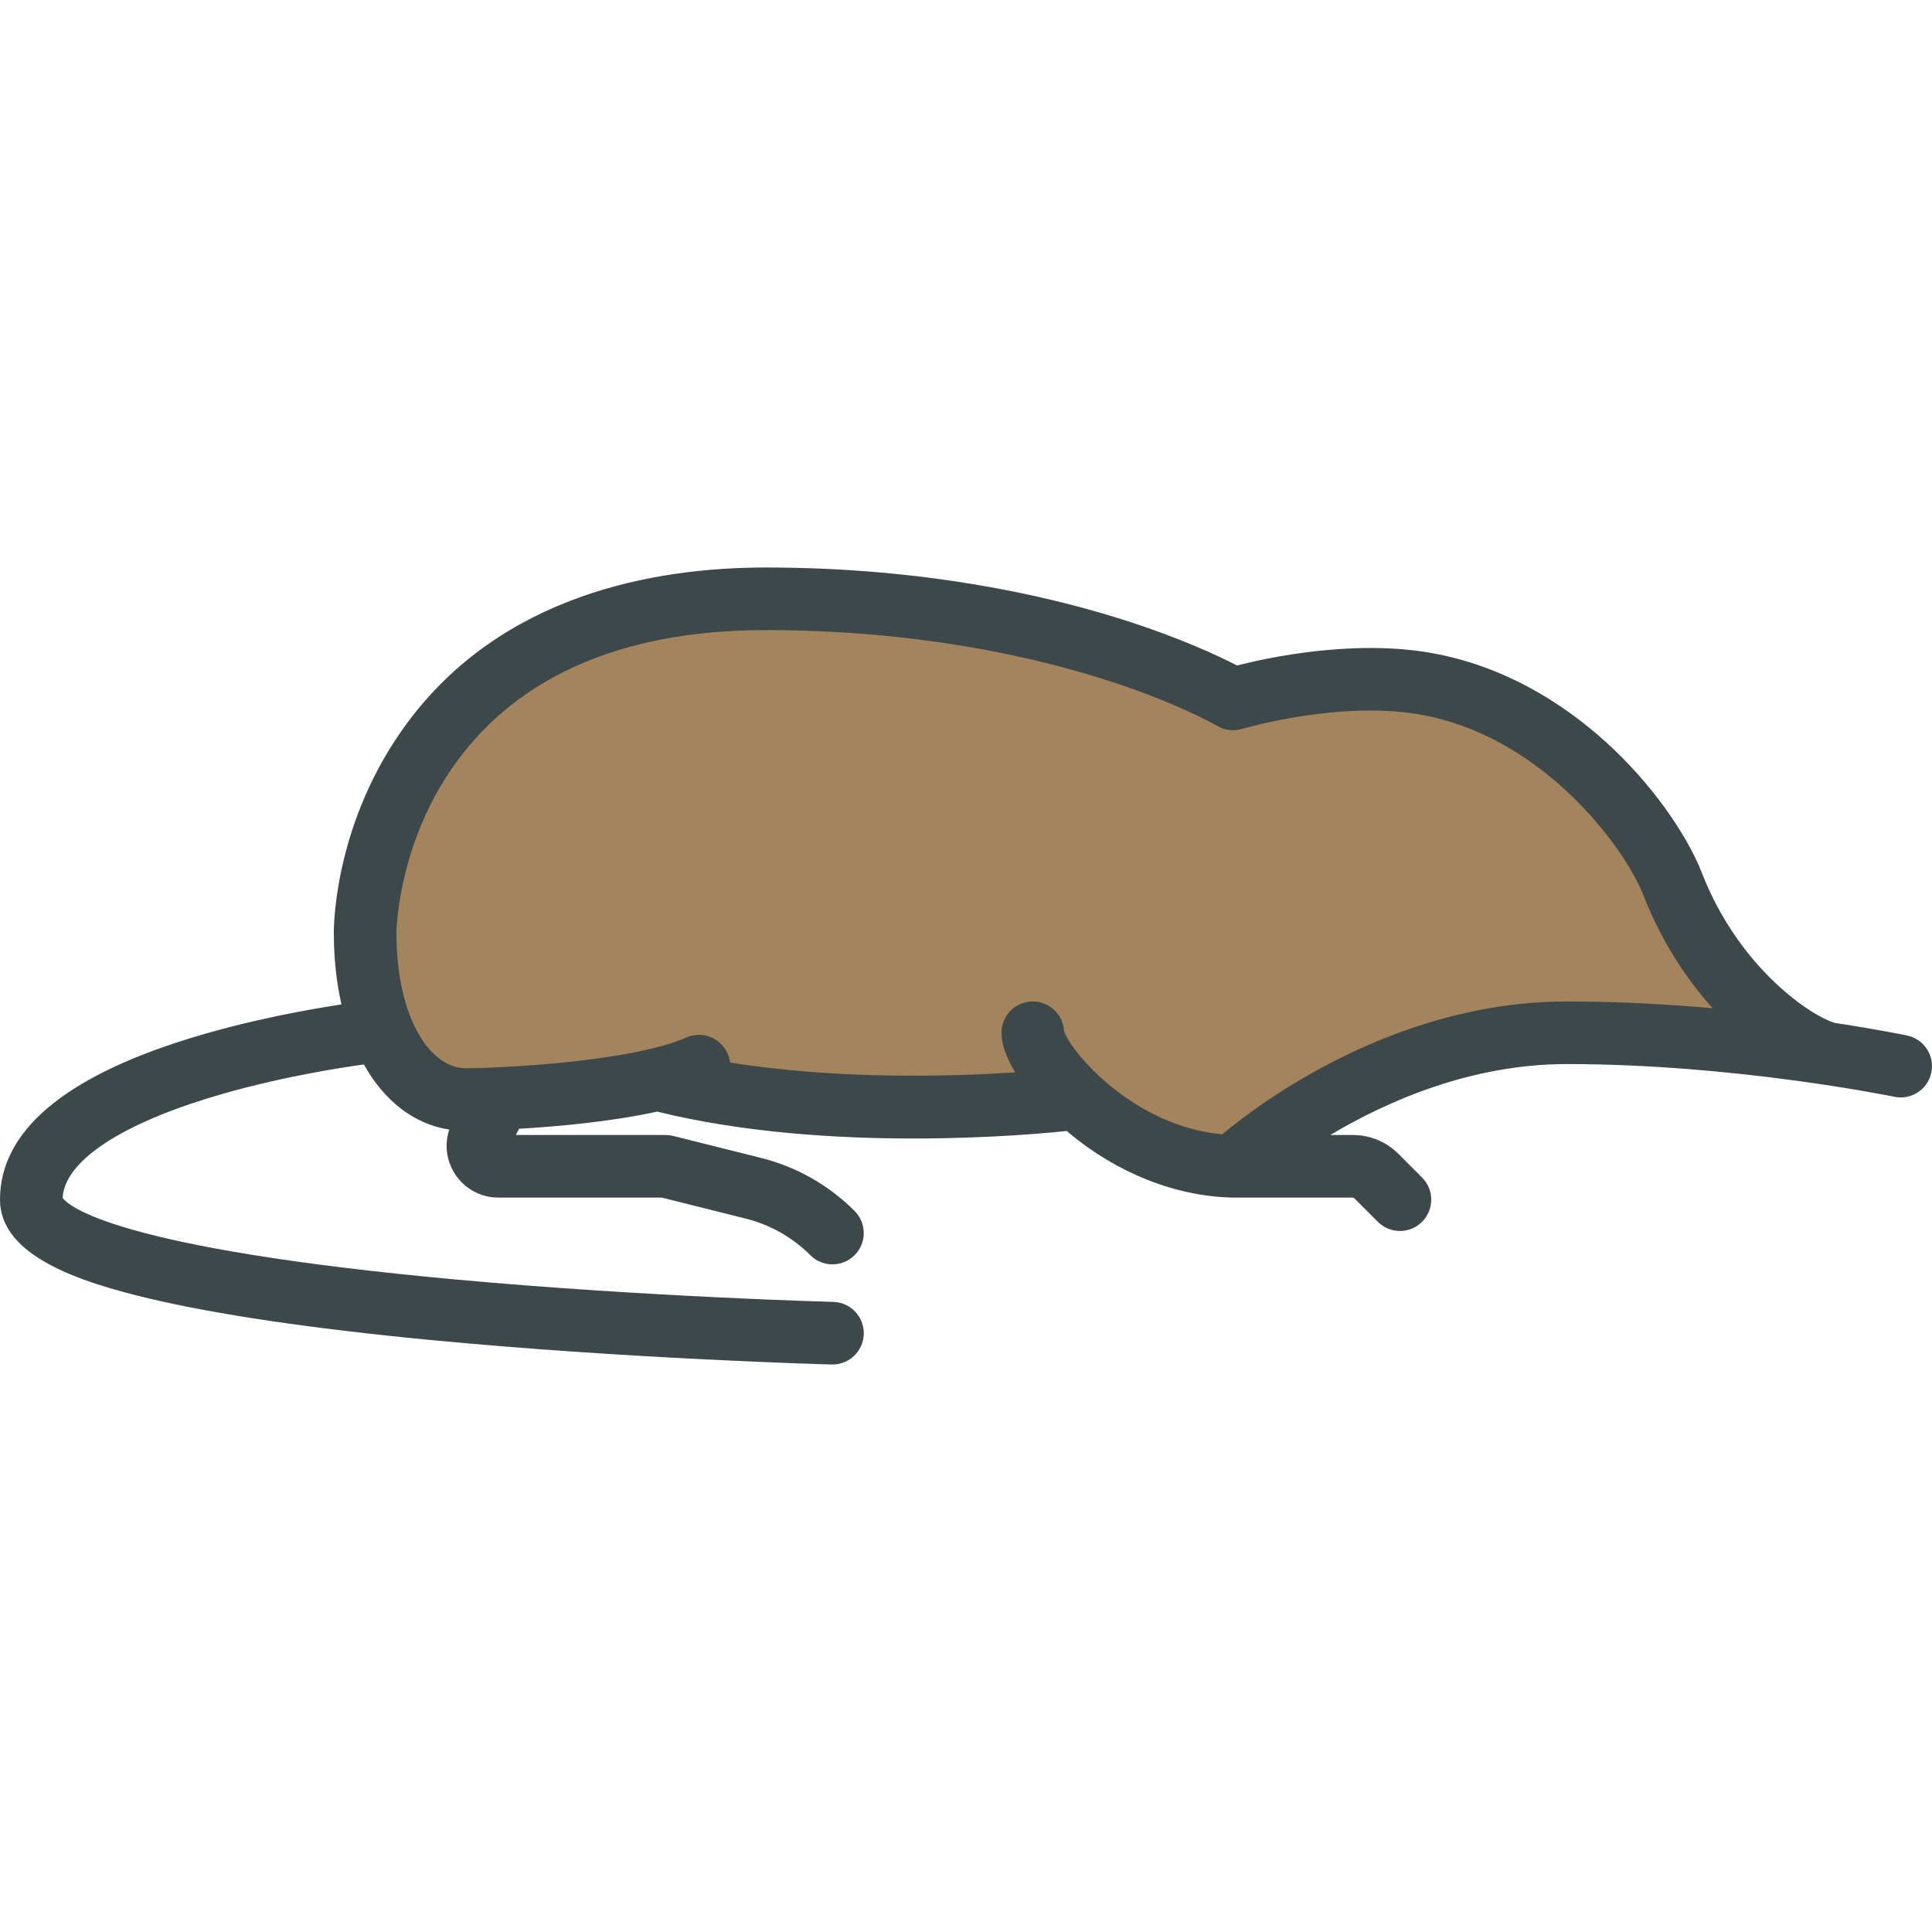
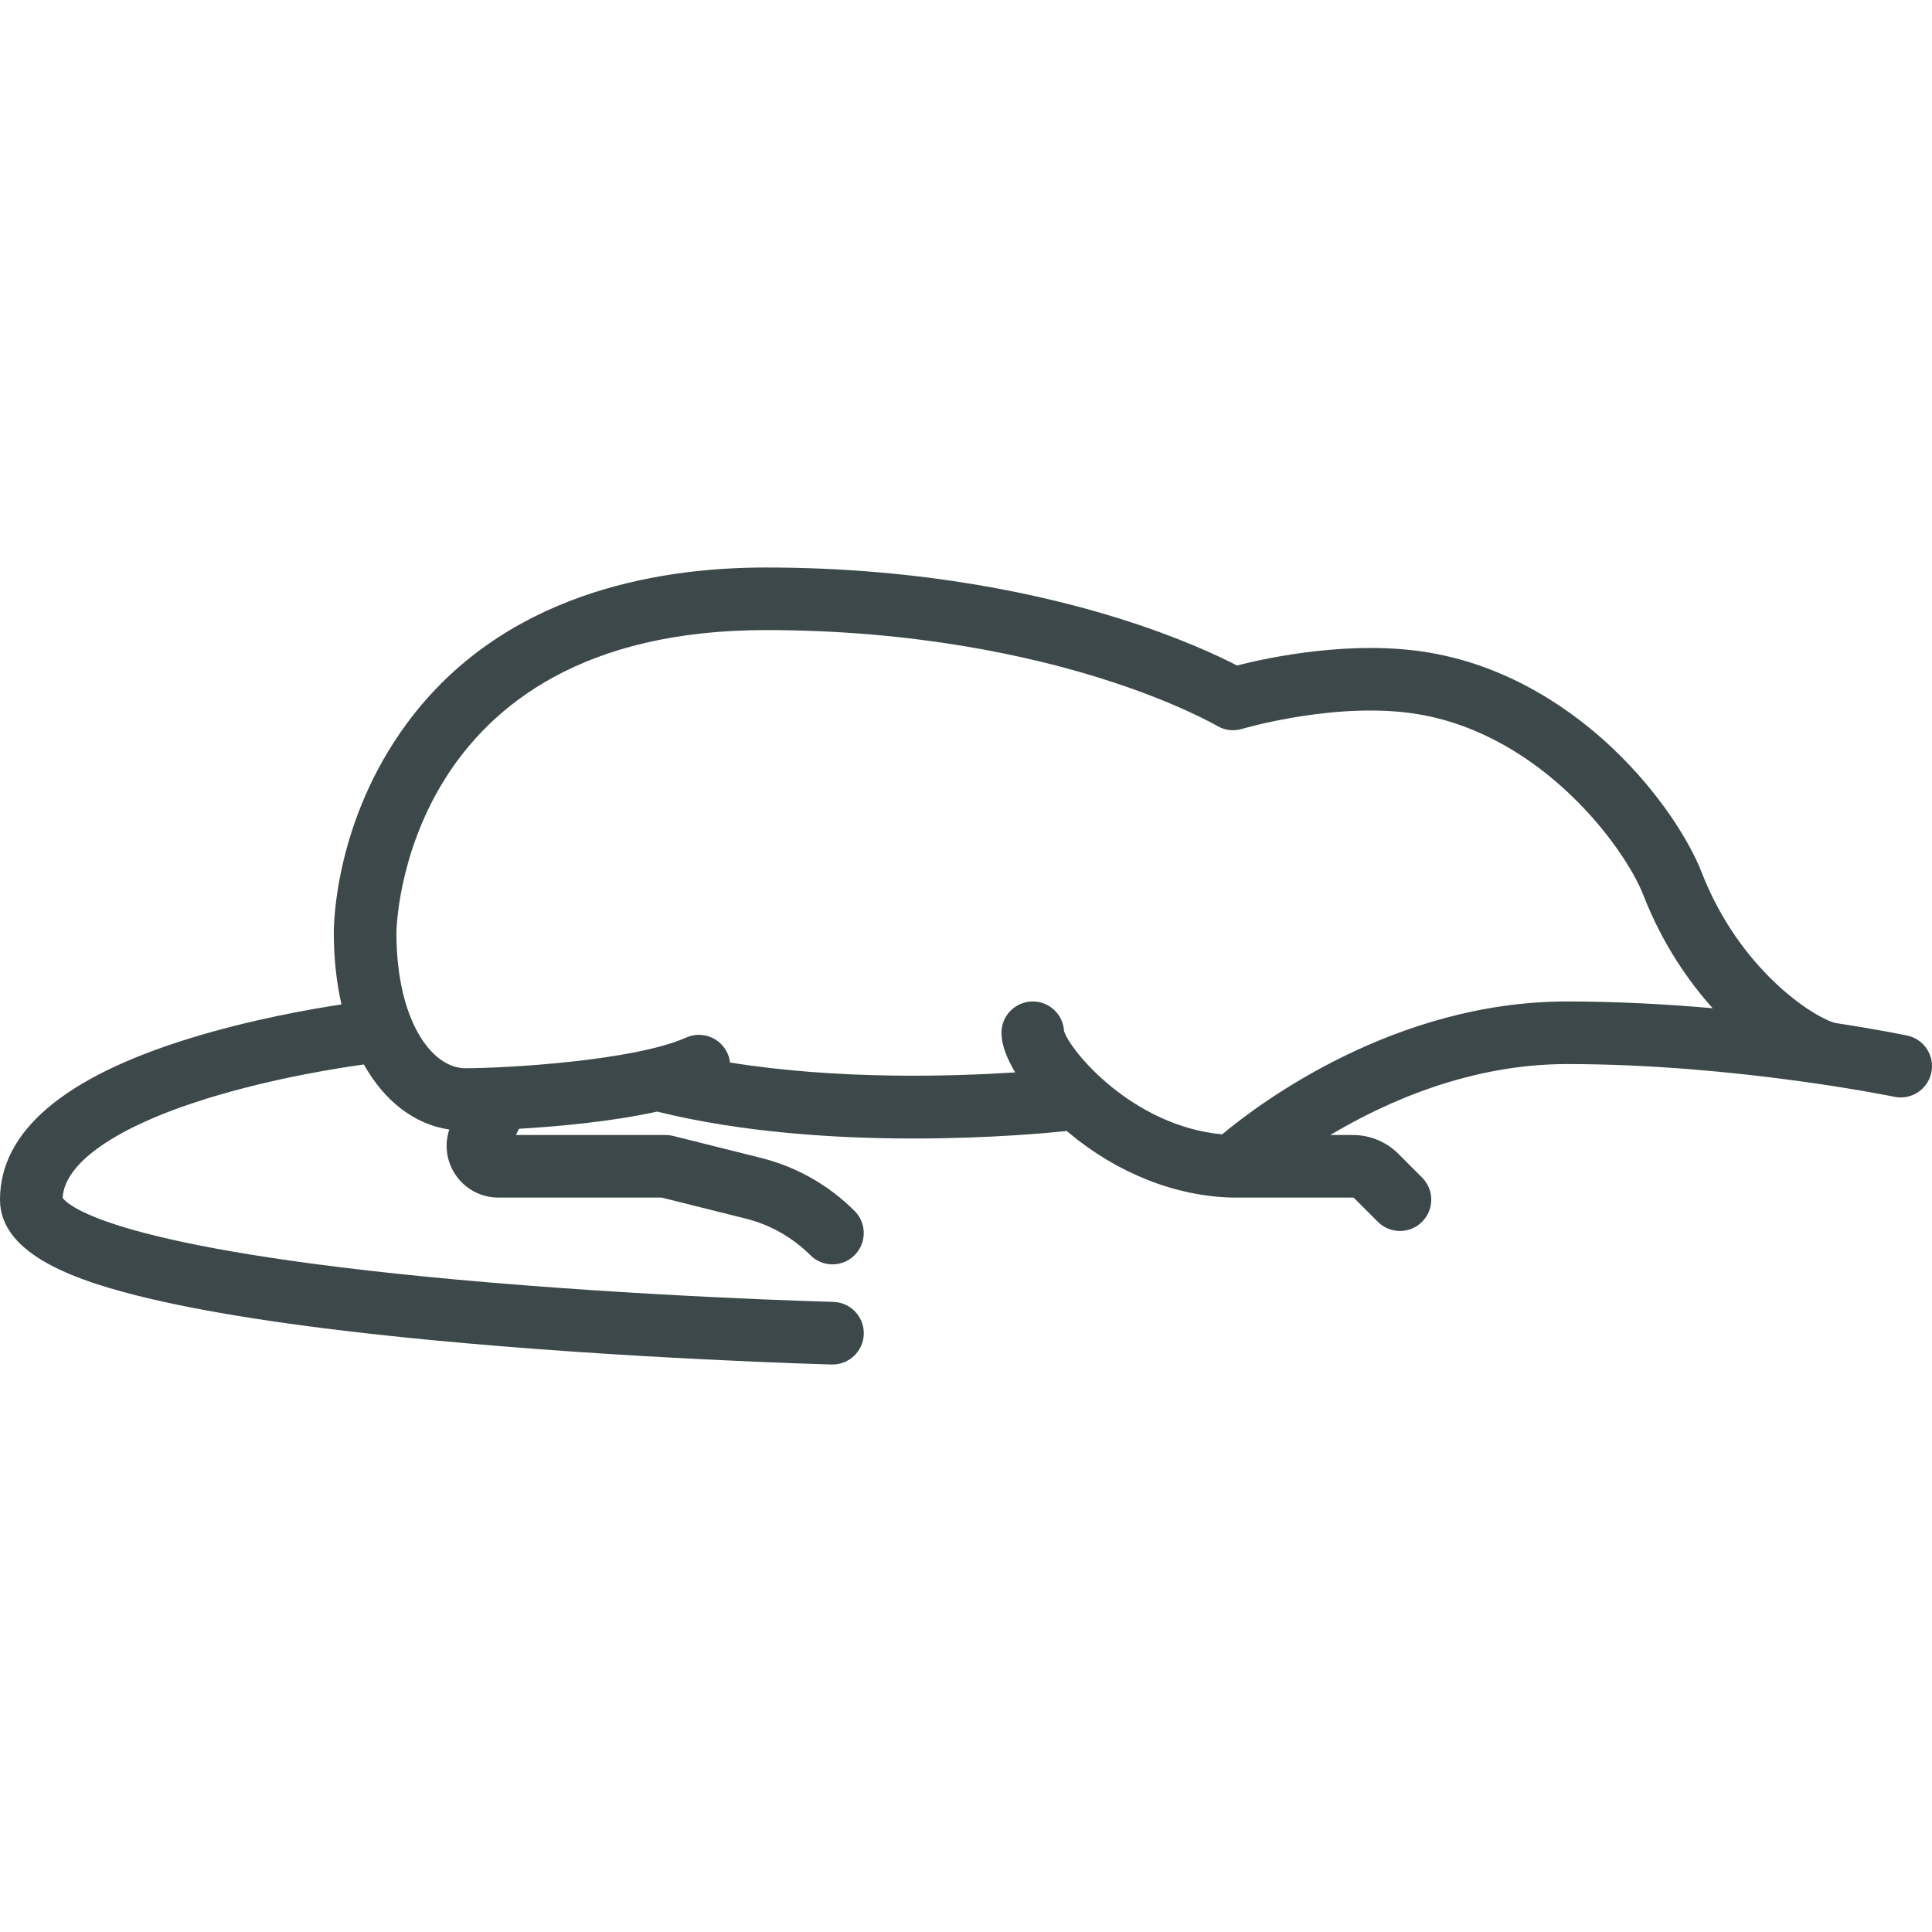
<svg xmlns="http://www.w3.org/2000/svg" height="800px" width="800px" version="1.1" id="Layer_1" viewBox="0 0 512 512" xml:space="preserve">
  <g>
-     <path style="fill:#A3845D;" d="M323.685,302.812c-25.045-2.284-42.1-23.019-43.834-29.001l-0.07-0.239l-0.014-0.248   c-0.188-3.205-2.856-5.714-6.075-5.714c-3.354,0-6.082,2.729-6.082,6.082c0,2.529,1.151,5.766,3.329,9.36l1.889,3.116l-3.638,0.237   c-9,0.583-18.126,0.879-27.123,0.879c-17.984,0-34.455-1.185-48.955-3.524l-1.662-0.268l-0.185-1.675   c-0.064-0.581-0.228-1.171-0.485-1.753c-0.974-2.193-3.155-3.611-5.553-3.611c-0.853,0-1.684,0.178-2.472,0.53   c-14.281,6.351-48.577,8.321-59.454,8.321c-10.166,0-20.458-13.105-20.458-38.151c0-0.824,1.145-82.384,100.078-82.384   c39.815,0,70.467,6.951,89.169,12.785c19.398,6.047,30.348,12.197,31.534,12.878c0.982,0.583,2.052,0.877,3.139,0.877   c0.593,0,1.18-0.086,1.746-0.259c0.169-0.051,16.668-4.962,34.646-4.962c4.823,0,9.348,0.362,13.451,1.074   c33.519,5.822,55.916,36.294,60.988,49.302c4.238,10.875,10.271,20.715,17.931,29.25l3.747,4.172l-5.587-0.492   c-13.41-1.183-26.345-1.784-38.444-1.784c-44.789,0-80.163,26.558-89.937,34.698l-0.703,0.586L323.685,302.812z" />
-     <path style="fill:#A3845D;" d="M435.531,237.267c5.12,13.138,12.142,23.013,18.346,29.925c-11.91-1.051-25.08-1.791-38.638-1.791   c-45.571,0-81.367,26.894-91.353,35.21c-23.775-2.167-40.407-22.227-41.911-27.414c-0.254-4.346-3.87-7.796-8.283-7.796   c-4.578,0-8.294,3.716-8.294,8.294c0,3.163,1.404,6.801,3.649,10.505c-16.543,1.073-46.92,2.002-75.583-2.621   c-0.088-0.807-0.31-1.615-0.663-2.411c-1.858-4.18-6.757-6.071-10.948-4.202c-13.956,6.203-47.805,8.128-58.554,8.128   c-8.847,0-18.246-12.595-18.246-35.939c0-0.796,1.117-80.173,97.866-80.173c39.544,0,69.966,6.9,88.511,12.684   c20.115,6.27,31.007,12.641,31.107,12.695c1.99,1.182,4.39,1.482,6.613,0.806c0.254-0.076,25.6-7.553,47.075-3.826   C408.825,195.002,430.599,224.617,435.531,237.267z" />
-   </g>
+     </g>
  <path style="fill:#3D484A;" d="M505.397,274.424c4.49,0.929,7.365,5.33,6.425,9.809c-0.929,4.479-5.319,7.365-9.809,6.425  c-0.42-0.088-42.154-8.67-86.774-8.67c-25.368,0-47.65,9.831-62.701,18.799h5.96c4.578,0,8.88,1.78,12.12,5.02l6.248,6.259  c3.24,3.24,3.24,8.493,0,11.722c-1.615,1.626-3.738,2.433-5.861,2.433c-2.123,0-4.246-0.807-5.861-2.433l-6.259-6.247  c-0.1-0.112-0.243-0.166-0.387-0.166h-31.726c-0.066,0-0.133,0-0.199,0c-15.072-0.365-30.443-6.447-43.26-17.129  c-0.21-0.165-0.409-0.353-0.619-0.53c-3.848,0.42-19.839,2.002-40.628,2.002c-20.336,0-45.262-1.526-67.909-7.133  c-12.131,2.676-26.308,3.948-36.614,4.556l-0.818,1.648h39.655c0.675,0,1.349,0.088,2.013,0.243l23.245,5.818  c9.4,2.343,17.992,7.21,24.837,14.066c3.24,3.229,3.24,8.482,0,11.722c-1.615,1.626-3.738,2.433-5.861,2.433  c-2.123,0-4.246-0.807-5.861-2.433c-4.733-4.722-10.649-8.073-17.14-9.698l-22.249-5.567h-43.271c-4.788,0-9.156-2.433-11.678-6.513  c-2.167-3.505-2.621-7.686-1.349-11.512c-9.4-1.427-17.24-7.63-22.636-17.252c-4.976,0.675-23.466,3.406-41.634,9.047  c-23.875,7.409-37.731,16.974-38.195,26.308c1.548,2.144,13.856,13.381,104.512,21.663c50.194,4.578,99.226,5.894,99.724,5.905  c4.578,0.122,8.194,3.926,8.073,8.515c-0.122,4.5-3.804,8.073-8.294,8.073c-0.066,0-0.144,0-0.221,0  c-0.531-0.011-53.976-1.449-106.735-6.535c-31.195-3.008-56.121-6.69-74.102-10.947C21.143,339.757,0,332.834,0,317.926  c0-18.047,16.853-32.412,50.072-42.685c16.289-5.044,32.357-7.841,40.418-9.057c-1.316-5.795-2.024-12.186-2.024-19.031  c0-2.986,0.542-29.857,19.308-55.369c25.169-34.213,65.631-41.391,95.146-41.391c41.988,0,74.367,7.42,94.139,13.657  c15.46,4.866,25.854,9.777,30.753,12.309c8.415-2.145,30.786-6.911,51.244-3.362c21.951,3.814,38.483,15.957,48.48,25.466  c12.507,11.91,20.314,24.737,23.444,32.778c10.03,25.743,29.459,38.262,35.353,39.854C497.568,272.81,504.7,274.28,505.397,274.424z   M453.876,267.191c-6.204-6.911-13.226-16.786-18.346-29.925c-4.932-12.65-26.706-42.265-59.306-47.927  c-21.475-3.727-46.821,3.75-47.075,3.826c-2.223,0.675-4.622,0.376-6.613-0.806c-0.1-0.055-10.992-6.426-31.107-12.695  c-18.545-5.783-48.966-12.684-88.511-12.684c-96.749,0-97.866,79.376-97.866,80.173c0,23.344,9.4,35.939,18.246,35.939  c10.749,0,44.598-1.924,58.554-8.128c4.191-1.869,9.09,0.022,10.948,4.202c0.354,0.796,0.575,1.603,0.663,2.411  c28.663,4.622,59.04,3.693,75.583,2.621c-2.245-3.705-3.649-7.343-3.649-10.505c0-4.578,3.716-8.294,8.294-8.294  c4.412,0,8.028,3.45,8.283,7.796c1.504,5.186,18.136,25.246,41.911,27.414c9.986-8.316,45.781-35.21,91.353-35.21  C428.796,265.4,441.967,266.14,453.876,267.191z" />
</svg>